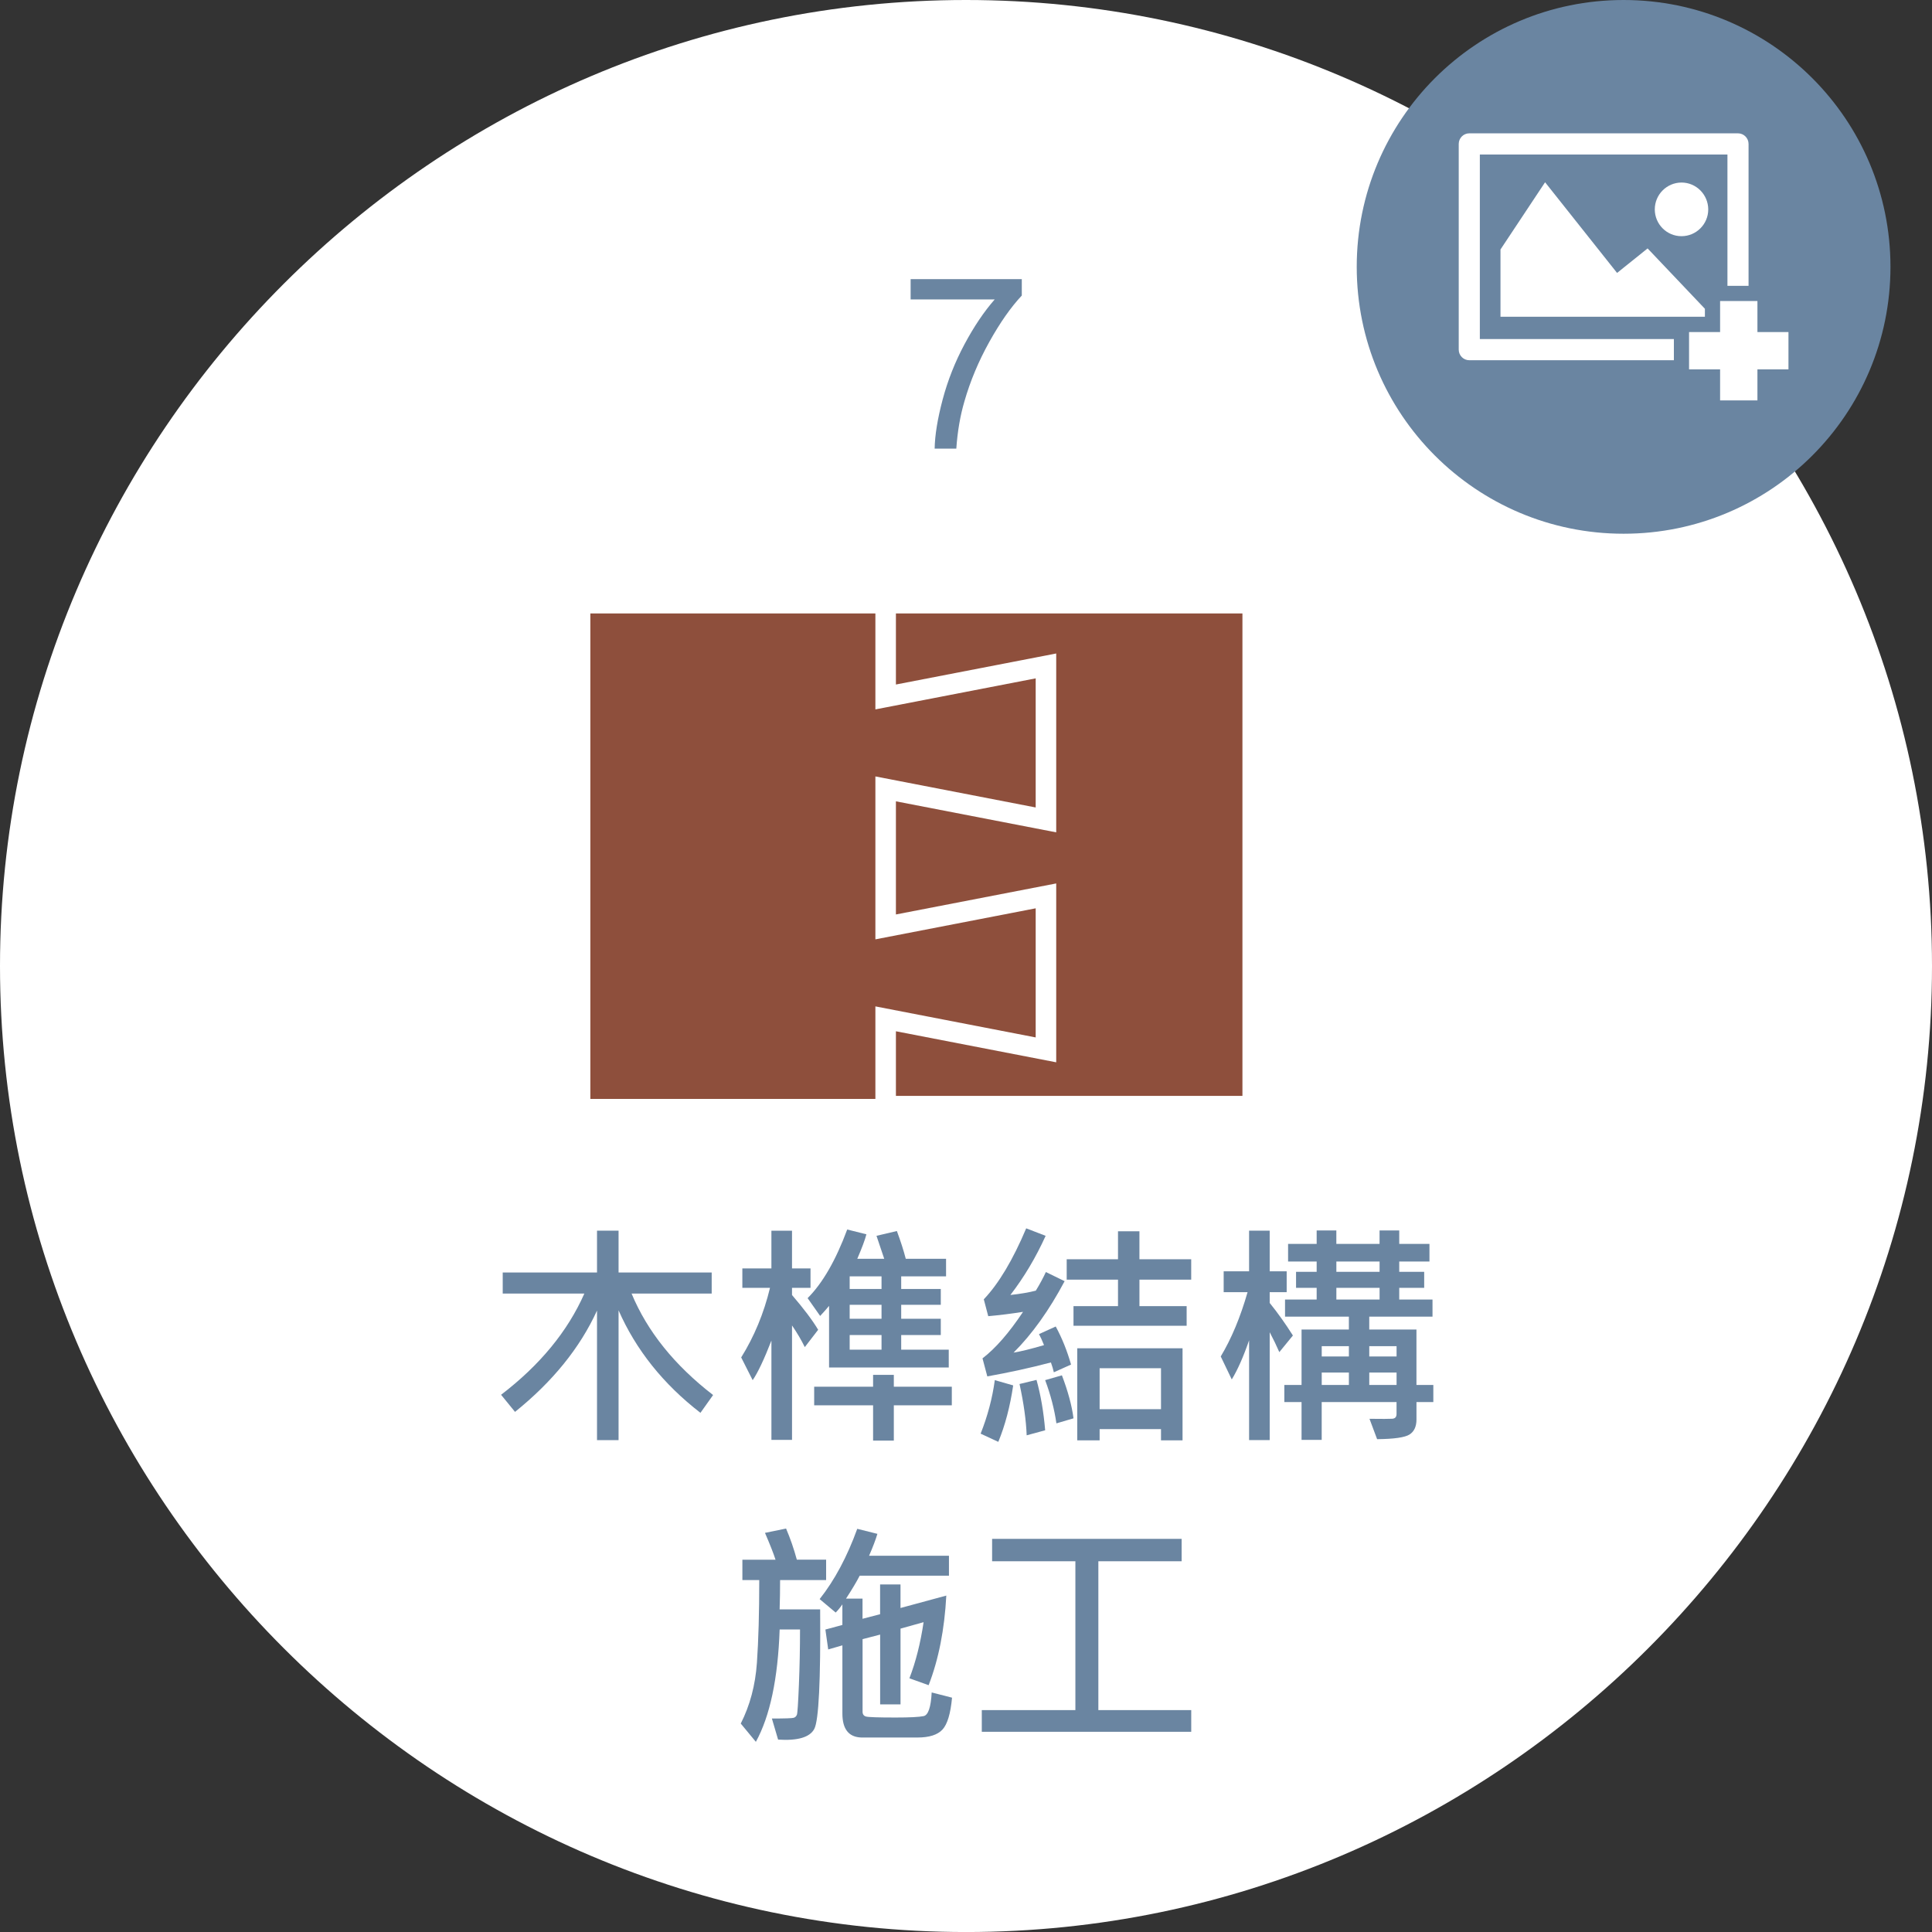
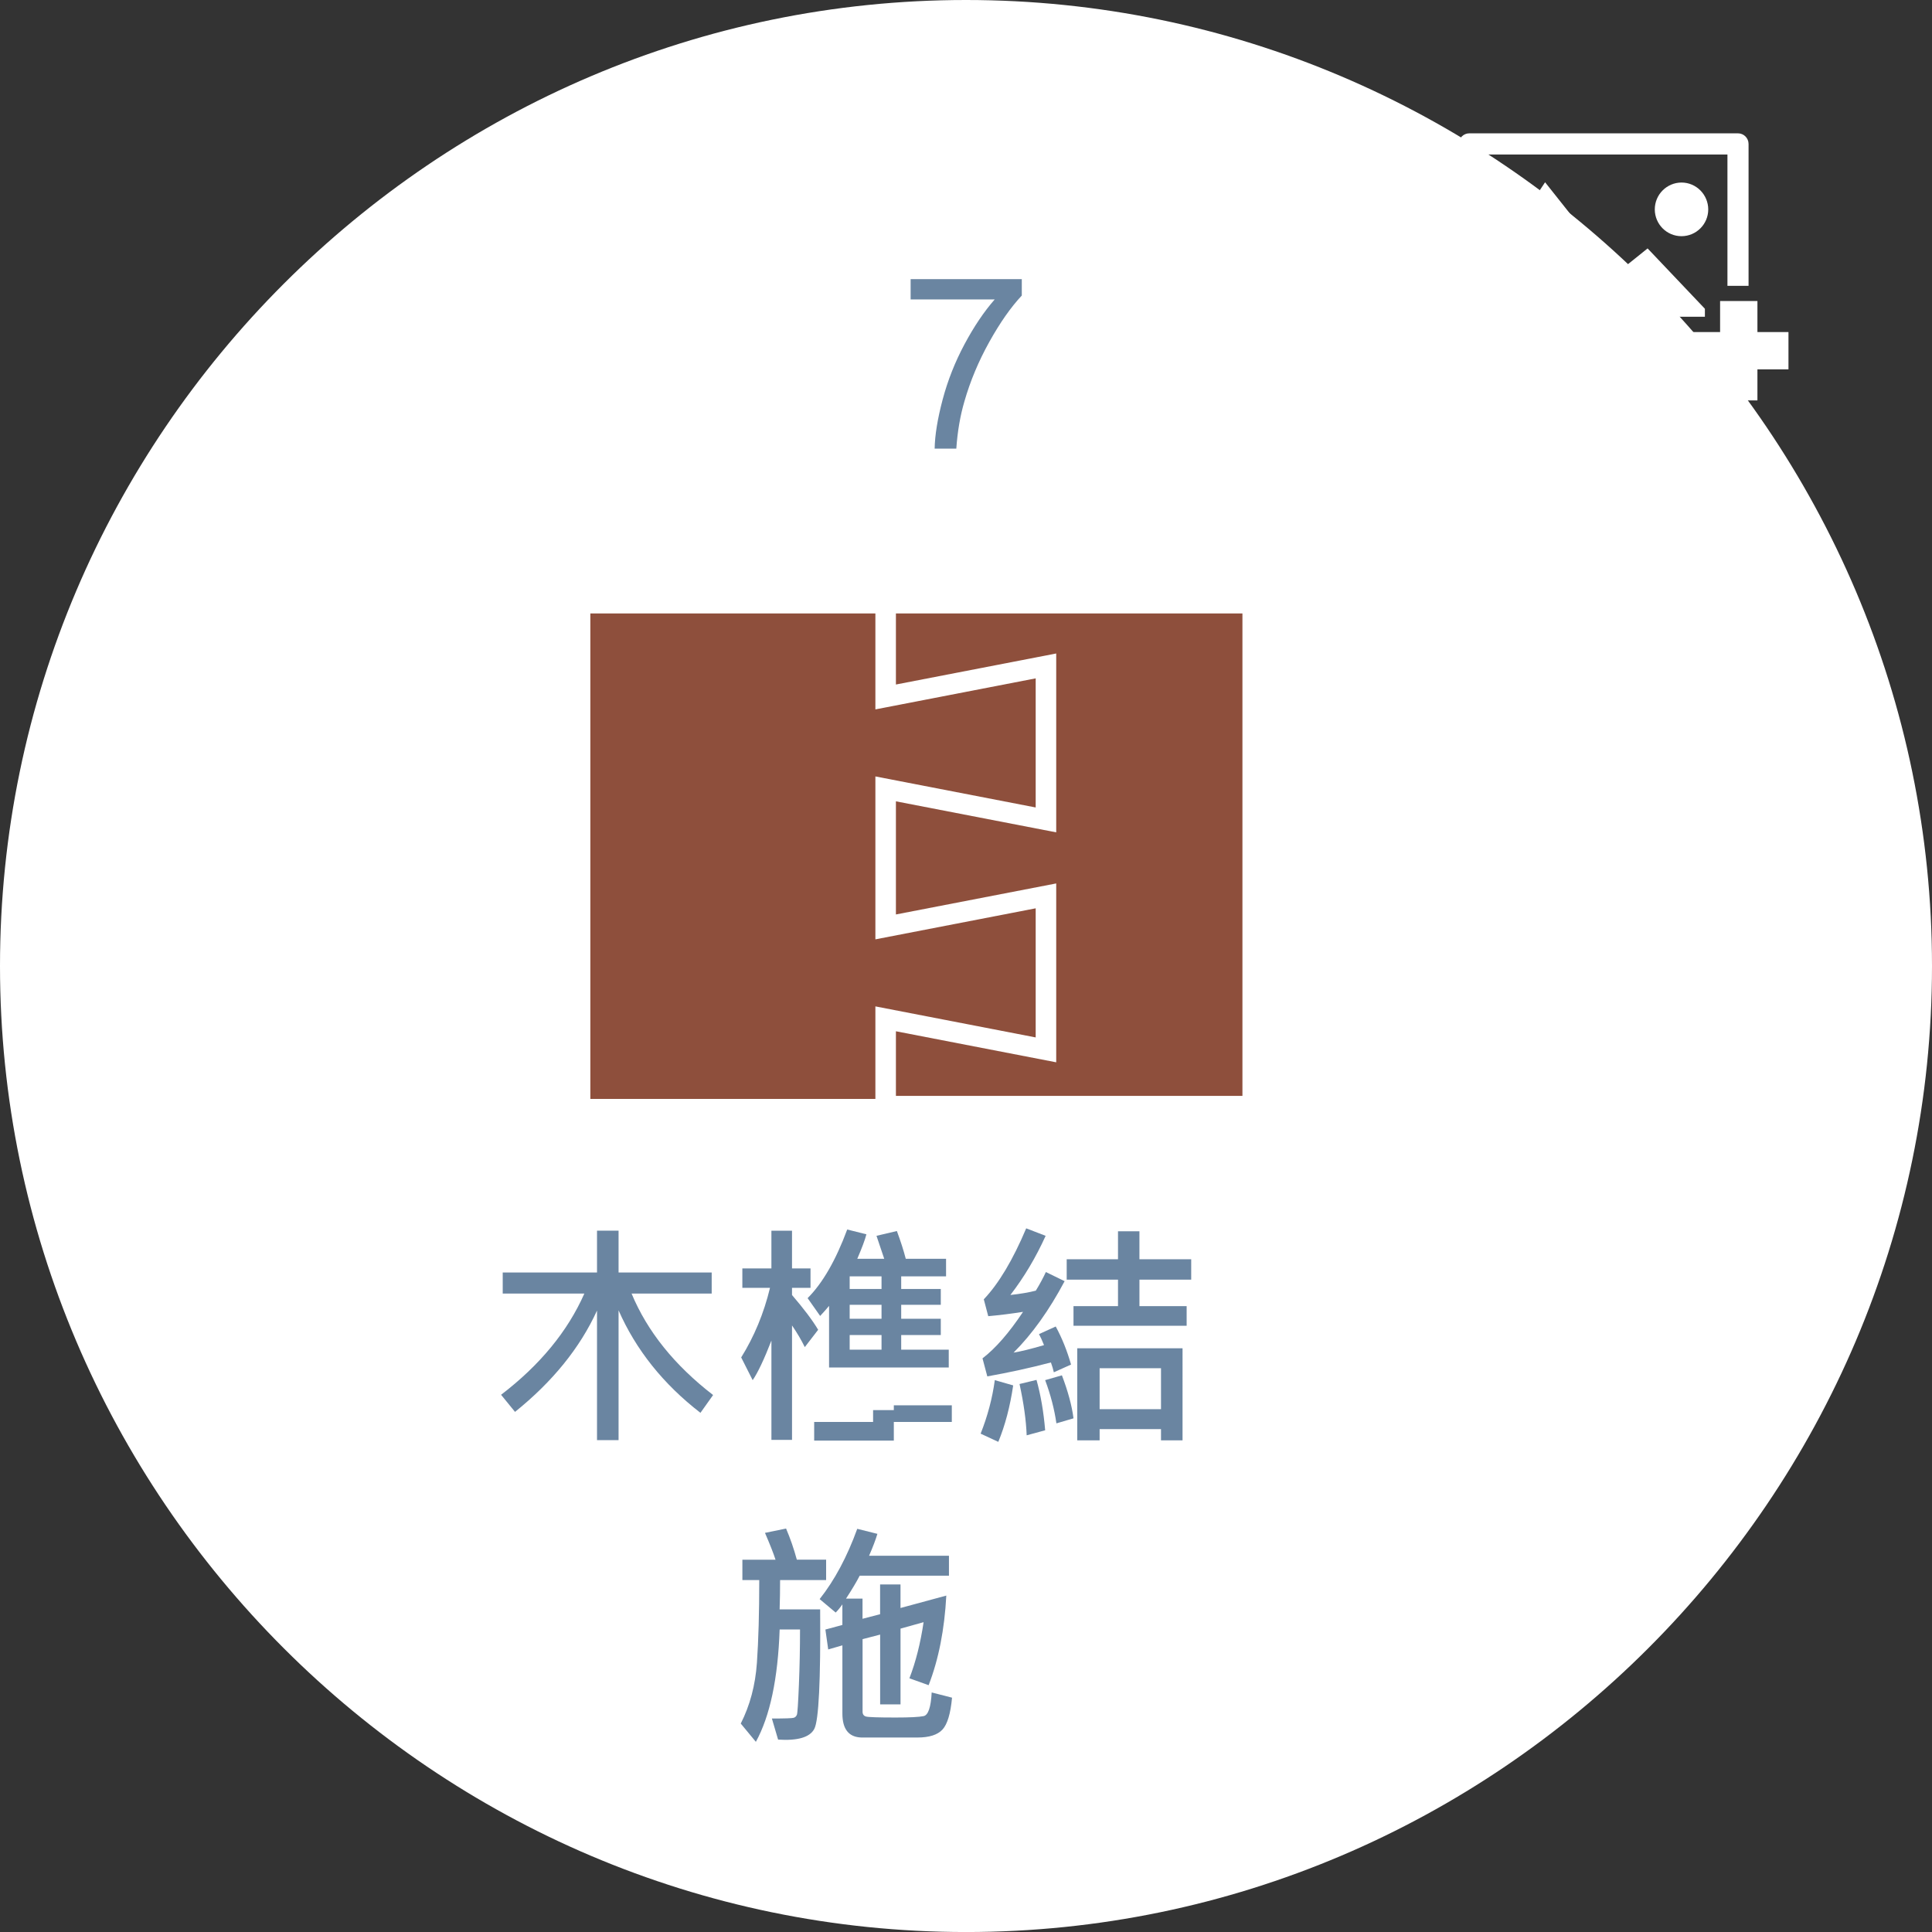
<svg xmlns="http://www.w3.org/2000/svg" version="1.0" id="圖層_1" x="0px" y="0px" width="141.172px" height="141.174px" viewBox="0 0 141.172 141.174" enable-background="new 0 0 141.172 141.174" xml:space="preserve">
  <rect x="0" y="0" width="141.172" height="141.174" fill="#333333" stroke="none" />
  <g>
    <g>
      <path fill="#8E4F3C" d="M-593.578,906.938c0,38.822-31.764,70.587-70.586,70.587s-70.586-31.765-70.586-70.587    c0-38.823,31.764-70.587,70.586-70.587S-593.578,868.115-593.578,906.938z" />
    </g>
    <g>
      <path fill="#FFFFFF" d="M-682.695,946.288h-7.694c-0.908,0.765-1.672,1.295-2.294,1.592v1.789    c1.033-0.166,2.137-0.394,3.312-0.685l0.035,1.369c-1.946,0.479-3.624,0.79-5.033,0.933l-0.3-1.301    c0.274-0.113,0.411-0.294,0.411-0.539v-0.812c-0.868,0.393-1.892,0.756-3.073,1.086l-0.873-1.36    c2.265-0.502,4.1-1.192,5.503-2.071h-5.333v-1.318h6.924c-0.068-0.188-0.197-0.416-0.385-0.685l1.686-0.239    c0.177,0.291,0.345,0.599,0.505,0.924h6.607V946.288z M-687.985,939.997h-4.262v0.736h3.458v1.994    c0,0.354-0.117,0.634-0.351,0.839c-0.234,0.205-0.964,0.288-2.191,0.248l-0.333-1.138l1.275-0.018    c0.131,0,0.197-0.083,0.197-0.248v-0.522h-2.054v2.396h-1.438v-2.396h-2.105v1.909h-1.412v-3.064h3.518v-0.736h-4.382v-1.198    h4.382v-0.787h-2.525c-0.097,0.132-0.282,0.354-0.556,0.667l-1.198-0.787c0.548-0.61,1.033-1.277,1.455-2.002l1.386,0.428    c-0.103,0.211-0.203,0.385-0.299,0.521h1.737v-0.949h1.438v0.949h3.663v1.173h-3.663v0.787h4.262V939.997z M-682.55,950.037    l-0.813,1.335c-3.309-0.56-5.48-2.043-6.513-4.451l1.523-0.265c0.377,0.673,0.839,1.253,1.387,1.737    c0.833-0.422,1.638-1.002,2.414-1.737l1.284,0.89c-0.536,0.565-1.292,1.133-2.268,1.703    C-684.413,949.66-683.417,949.923-682.55,950.037z M-685.845,941.709h-1.455v-5.007h1.455V941.709z M-683.149,942.762    c0,0.297-0.086,0.562-0.257,0.796c-0.171,0.234-0.37,0.394-0.595,0.479c-0.226,0.086-0.741,0.128-1.545,0.128    c-0.303,0-0.591-0.011-0.865-0.033l-0.437-1.422c0.177,0.012,0.411,0.018,0.702,0.018c0.742,0,1.175-0.025,1.301-0.077    s0.188-0.143,0.188-0.273v-6.487h1.506V942.762z" />
      <path fill="#FFFFFF" d="M-665.834,951.252h-1.541v-0.915h-10.972v0.873h-1.506v-15.021h14.019V951.252z M-667.375,948.967v-11.426    h-10.972v11.426H-667.375z M-667.931,942.343h-9.851v-1.07h4.202v-0.59h-3.5v-2.577h8.448v2.577h-3.475v0.59h4.177V942.343z     M-668.428,948.394h-8.85v-5.469h8.85V948.394z M-669.9,947.358v-3.381h-5.888v3.381H-669.9z M-670.156,939.749v-0.701h-5.418    v0.701H-670.156z M-670.824,946.811h-4.048v-2.294h4.048V946.811z M-672.142,945.972v-0.616h-1.421v0.616H-672.142z" />
      <path fill="#FFFFFF" d="M-647.441,949.464l-0.437,1.523c-0.628,0.011-1.29,0.017-1.986,0.017c-2.516,0-4.192-0.062-5.028-0.184    c-0.836-0.123-1.635-0.397-2.396-0.822s-1.476-1.1-2.144-2.024c-0.627,1.182-1.403,2.297-2.328,3.348l-1.25-1.02    c1.78-1.729,2.862-3.99,3.244-6.787l1.592,0.197c-0.12,0.855-0.311,1.691-0.573,2.508c0.804,1.461,1.803,2.394,2.996,2.799v-6.676    h-4.699v-1.455h10.185v1.455h-3.894v2.276h5.4v1.455h-5.4v3.243c1.381,0.126,2.855,0.189,4.425,0.189    C-648.965,949.507-648.2,949.492-647.441,949.464z M-648.109,941.555h-1.575v-2.645h-11.255v2.645h-1.652v-4.1h6.437    c-0.206-0.444-0.462-0.896-0.771-1.353l1.558-0.367c0.354,0.456,0.682,1.029,0.984,1.72h6.274V941.555z" />
      <path fill="#FFFFFF" d="M-630.015,949.755l-0.702,1.531c-2.328-0.49-4.439-1.352-6.333-2.584s-3.449-3.113-4.665-5.641    c-0.246,3.178-1.127,5.954-2.645,8.328l-1.241-1.088c1.575-2.351,2.362-5.6,2.362-9.748V936.3h12.077v6.762h-8.936    c1.192,2.18,2.685,3.75,4.476,4.711C-633.83,948.734-631.961,949.396-630.015,949.755z M-632.754,941.504v-3.629h-8.884v3.629    H-632.754z" />
    </g>
    <g>
-       <path fill="#FFFFFF" d="M-660.216,862.073v1.48h-8.293c-0.012-0.371,0.048-0.728,0.18-1.069c0.211-0.565,0.549-1.122,1.014-1.669    c0.465-0.548,1.137-1.182,2.016-1.9c1.364-1.118,2.285-2.004,2.765-2.657c0.479-0.653,0.719-1.271,0.719-1.854    c0-0.61-0.218-1.125-0.655-1.545c-0.437-0.419-1.005-0.629-1.708-0.629c-0.742,0-1.335,0.223-1.78,0.668    c-0.445,0.444-0.67,1.062-0.676,1.849l-1.583-0.163c0.108-1.181,0.516-2.081,1.224-2.7s1.658-0.929,2.85-0.929    c1.204,0,2.157,0.334,2.859,1.002c0.702,0.667,1.053,1.495,1.053,2.481c0,0.502-0.103,0.996-0.308,1.48    c-0.206,0.485-0.546,0.996-1.023,1.532s-1.268,1.272-2.375,2.208c-0.924,0.776-1.518,1.303-1.78,1.58    c-0.263,0.276-0.479,0.555-0.65,0.834H-660.216z" />
-     </g>
+       </g>
    <path fill="#FFFFFF" d="M-679.912,909.402c-0.666,0-1.211-0.535-1.211-1.205c0-0.668,0.545-1.203,1.211-1.203h4.648l5.584-11.549   c-0.373-0.273-0.723-0.58-1.049-0.902l-0.008-0.012l-0.002,0.012c-1.678-1.688-2.717-4.002-2.717-6.568   c0-2.557,1.039-4.881,2.717-6.562l0.107-0.094c1.209-1.176,2.738-2.021,4.441-2.4v-4.092c0-1.105,0.9-2.008,2.01-2.008   c1.115,0,2.014,0.902,2.014,2.008v4.092c1.75,0.391,3.318,1.279,4.545,2.502v-0.008c1.676,1.686,2.713,4.006,2.713,6.562   c0,2.566-1.037,4.881-2.713,6.568l-0.1,0.098c-0.303,0.285-0.617,0.551-0.953,0.805l5.58,11.549h4.646   c0.668,0,1.207,0.535,1.207,1.203c0,0.67-0.539,1.205-1.207,1.205h-3.479l4.162,8.633c0.289,0.58,0.258,1.232-0.016,1.771   l0.471,0.967l0.873,4.668c0.289,0.6,0.037,1.318-0.561,1.611c-0.602,0.289-1.32,0.033-1.607-0.564l-0.871-1.803l-0.467-3.807   c-0.596-0.119-1.141-0.514-1.43-1.104l-5.014-10.373h-5.777v1.547c0,1.107-0.902,2.01-2.014,2.01c-1.113,0-2.014-0.902-2.014-2.01   v-1.547h-5.781l-5.01,10.373c-0.283,0.584-0.818,0.971-1.414,1.092l-0.459,3.818l-0.871,1.803c-0.289,0.598-1.01,0.854-1.607,0.564   c-0.6-0.293-0.85-1.012-0.562-1.611l0.871-4.668l0.455-0.943c-0.279-0.537-0.314-1.203-0.023-1.795l4.164-8.633H-679.912   L-679.912,909.402z M-666.189,906.994L-666.189,906.994v-1.543c0-1.105,0.9-2.008,2.014-2.008c1.111,0,2.014,0.902,2.014,2.008   v1.543h4.609l-4.789-9.918c-1.209,0.242-2.459,0.242-3.668,0l-4.793,9.918H-666.189L-666.189,906.994z M-660.459,884.254   L-660.459,884.254c-2.014-2.014-5.295-2.033-7.352-0.076l-0.082,0.08c-0.953,0.947-1.541,2.266-1.541,3.717   c0,1.459,0.588,2.77,1.541,3.715l-0.004,0.006c1.508,1.502,3.834,1.941,5.783,1.117l0.047-0.018   c0.566-0.25,1.082-0.598,1.527-1.012l0.08-0.094c0.945-0.945,1.539-2.256,1.539-3.715c0-1.451-0.594-2.76-1.539-3.705l0.002-0.012   L-660.459,884.254L-660.459,884.254z" />
    <circle fill="#D3A372" cx="-615.172" cy="855.852" r="19.5" />
    <g>
      <path fill="#FFFFFF" d="M-611.496,862.674h-14.953c-0.424,0-0.77-0.346-0.77-0.775v-15.027c0-0.43,0.346-0.777,0.77-0.777h19.639    c0.426,0,0.77,0.348,0.77,0.777v10.369h-1.543v-9.598h-18.092v13.484h14.18V862.674z" />
      <ellipse fill="#FFFFFF" cx="-610.938" cy="851.651" rx="1.952" ry="1.96" />
      <polygon fill="#FFFFFF" points="-603.125,860.615 -605.393,860.615 -605.393,858.348 -608.121,858.348 -608.121,860.615     -610.389,860.615 -610.389,863.344 -608.121,863.344 -608.121,865.611 -605.393,865.611 -605.393,863.344 -603.125,863.344   " />
      <polygon fill="#FFFFFF" points="-609.23,858.914 -613.418,854.504 -615.648,856.295 -620.908,849.67 -624.168,854.582     -624.168,859.496 -609.23,859.496   " />
    </g>
  </g>
  <g>
    <g>
      <g>
        <path fill="#FFFFFF" d="M141.172,70.587c0,38.823-31.764,70.587-70.586,70.587S0,109.41,0,70.587S31.764,0,70.586,0     S141.172,31.764,141.172,70.587z" />
      </g>
      <g>
        <path fill="#6A85A1" d="M52.106,101.935l-0.924,1.301c-2.716-2.1-4.71-4.596-5.983-7.489v9.483h-1.575v-9.466     c-1.244,2.722-3.241,5.189-5.991,7.403l-1.019-1.25c2.836-2.168,4.864-4.633,6.085-7.395h-5.965v-1.541h6.89v-3.055h1.575v3.055     h6.805v1.541h-5.854C47.301,97.29,49.287,99.76,52.106,101.935z" />
-         <path fill="#6A85A1" d="M59.783,97.167l-0.976,1.267c-0.251-0.514-0.562-1.041-0.933-1.583v8.362h-1.506v-7.258     c-0.537,1.381-0.993,2.346-1.37,2.894l-0.839-1.661c0.953-1.529,1.655-3.224,2.105-5.083h-2.02v-1.421h2.123v-2.756h1.506v2.756     h1.352v1.421h-1.352v0.522C58.73,95.624,59.367,96.471,59.783,97.167z M69.327,99.923H60.58v-4.502     c-0.148,0.183-0.365,0.428-0.651,0.736l-0.916-1.301c1.096-1.096,2.06-2.768,2.893-5.016l1.403,0.351     c-0.103,0.399-0.325,0.996-0.667,1.789h1.969l-0.565-1.678l1.489-0.351c0.279,0.753,0.496,1.429,0.65,2.028h2.944v1.284h-3.278     v0.924h2.893v1.155h-2.893v1.019h2.893v1.19h-2.893v1.07h3.475V99.923z M69.549,102.688h-4.237v2.576h-1.515v-2.576h-4.305     v-1.361h4.305v-0.865h1.515v0.865h4.237V102.688z M64.414,94.188v-0.924h-2.328v0.924H64.414z M64.414,96.362v-1.019h-2.328     v1.019H64.414z M64.414,98.622v-1.07h-2.328v1.07H64.414z" />
+         <path fill="#6A85A1" d="M59.783,97.167l-0.976,1.267c-0.251-0.514-0.562-1.041-0.933-1.583v8.362h-1.506v-7.258     c-0.537,1.381-0.993,2.346-1.37,2.894l-0.839-1.661c0.953-1.529,1.655-3.224,2.105-5.083h-2.02v-1.421h2.123v-2.756h1.506v2.756     h1.352v1.421h-1.352v0.522C58.73,95.624,59.367,96.471,59.783,97.167z M69.327,99.923H60.58v-4.502     c-0.148,0.183-0.365,0.428-0.651,0.736l-0.916-1.301c1.096-1.096,2.06-2.768,2.893-5.016l1.403,0.351     c-0.103,0.399-0.325,0.996-0.667,1.789h1.969l-0.565-1.678l1.489-0.351c0.279,0.753,0.496,1.429,0.65,2.028h2.944v1.284h-3.278     v0.924h2.893v1.155h-2.893v1.019h2.893v1.19h-2.893v1.07h3.475V99.923z M69.549,102.688h-4.237v2.576h-1.515h-4.305     v-1.361h4.305v-0.865h1.515v0.865h4.237V102.688z M64.414,94.188v-0.924h-2.328v0.924H64.414z M64.414,96.362v-1.019h-2.328     v1.019H64.414z M64.414,98.622v-1.07h-2.328v1.07H64.414z" />
        <path fill="#6A85A1" d="M74.034,101.232c-0.228,1.546-0.59,2.922-1.087,4.125l-1.292-0.599c0.514-1.295,0.859-2.599,1.036-3.911     L74.034,101.232z M78.262,99.709l-1.258,0.565c-0.045-0.211-0.117-0.451-0.214-0.719c-1.495,0.394-3.044,0.733-4.647,1.019     l-0.351-1.318c0.958-0.736,1.945-1.869,2.961-3.398c-0.873,0.137-1.72,0.243-2.542,0.316l-0.325-1.232     c1.09-1.146,2.123-2.875,3.099-5.187l1.42,0.548c-0.719,1.586-1.578,3.027-2.576,4.322c0.73-0.08,1.35-0.186,1.857-0.316     c0.291-0.474,0.536-0.928,0.736-1.361l1.37,0.668c-1.13,2.128-2.374,3.868-3.731,5.221c0.525-0.085,1.267-0.268,2.225-0.548     c-0.131-0.331-0.254-0.599-0.368-0.805l1.224-0.556C77.603,97.777,77.977,98.705,78.262,99.709z M76.371,104.511l-1.352,0.368     c-0.04-1.089-0.214-2.339-0.522-3.749l1.241-0.3C76.045,101.926,76.256,103.152,76.371,104.511z M78.442,103.638l-1.25,0.368     c-0.148-1.033-0.422-2.086-0.822-3.158l1.224-0.352C78.04,101.666,78.322,102.713,78.442,103.638z M87.043,93.504h-3.783v1.934     h3.449v1.438h-8.268v-1.438h3.252v-1.934h-3.749v-1.489h3.749v-2.046h1.566v2.046h3.783V93.504z M86.41,105.247h-1.575v-0.822     h-4.485v0.822h-1.635V98.52h7.694V105.247z M84.835,102.97v-2.995h-4.485v2.995H84.835z" />
-         <path fill="#6A85A1" d="M94.473,97.586l-0.993,1.215c-0.205-0.474-0.439-0.959-0.702-1.455v7.883h-1.506v-7.292     c-0.422,1.221-0.845,2.174-1.267,2.858l-0.805-1.678c0.782-1.301,1.435-2.867,1.96-4.698h-1.746v-1.524h1.857v-2.97h1.506v2.97     h1.241v1.524h-1.241v0.787C93.36,95.926,93.925,96.719,94.473,97.586z M104.735,102.448h-1.233v1.275     c0,0.513-0.168,0.878-0.505,1.095c-0.336,0.217-1.127,0.331-2.371,0.343l-0.557-1.489c0.902,0.012,1.457,0.01,1.665-0.004     c0.208-0.014,0.312-0.129,0.312-0.347v-0.873h-5.469v2.765h-1.472v-2.765h-1.258v-1.25h1.258V97.15h3.458v-0.941h-4.665v-1.25     h2.311v-0.856h-1.506v-1.172h1.506v-0.753h-2.088v-1.284h2.088v-0.984h1.438v0.984h3.158v-0.984h1.438v0.984h2.208v1.284h-2.208     v0.753h1.823v1.172h-1.823v0.856h2.431v1.25h-4.622v0.941h3.449v4.048h1.233V102.448z M98.564,99.118v-0.753h-1.985v0.753H98.564     z M98.564,101.198v-0.907h-1.985v0.907H98.564z M100.807,92.931v-0.753h-3.158v0.753H100.807z M100.807,94.959v-0.856h-3.158     v0.856H100.807z M102.048,99.118v-0.753h-1.995v0.753H102.048z M102.048,101.198v-0.907h-1.995v0.907H102.048z" />
        <path fill="#6A85A1" d="M60.365,115.457h-3.363c0,0.748-0.012,1.461-0.034,2.14h2.961c0.04,5.21-0.103,8.121-0.428,8.734     s-1.207,0.875-2.645,0.783l-0.454-1.541c0.958,0,1.492-0.018,1.601-0.055c0.108-0.037,0.184-0.111,0.227-0.223     s0.091-0.838,0.146-2.179s0.082-2.69,0.082-4.048h-1.489c-0.126,3.595-0.705,6.331-1.738,8.208l-1.104-1.335     c0.673-1.324,1.067-2.806,1.181-4.446s0.171-3.653,0.171-6.039h-1.233v-1.489h2.422c-0.143-0.445-0.399-1.098-0.771-1.96     l1.541-0.316c0.308,0.719,0.57,1.478,0.787,2.276h2.14V115.457z M69.566,124.05c-0.108,1.17-0.342,1.947-0.702,2.333     c-0.359,0.385-0.967,0.578-1.823,0.578h-4.1c-0.925-0.029-1.387-0.614-1.387-1.754v-4.981l-1.036,0.3l-0.206-1.455l1.241-0.334     v-1.506c-0.143,0.211-0.305,0.411-0.488,0.599l-1.173-0.984c1.09-1.375,2.006-3.087,2.748-5.135l1.472,0.368     c-0.125,0.423-0.328,0.956-0.608,1.601h5.837v1.455h-6.522c-0.228,0.445-0.562,1.004-1.001,1.678h1.207v1.472l1.284-0.334v-2.174     H65.8v1.72l3.347-0.907c-0.131,2.482-0.562,4.665-1.292,6.548l-1.404-0.505c0.462-1.193,0.808-2.56,1.036-4.1l-1.686,0.471v5.537     h-1.489v-5.101l-1.284,0.334v5.298c0,0.188,0.083,0.307,0.248,0.355c0.166,0.049,0.89,0.073,2.174,0.073     c1.021,0,1.701-0.034,2.037-0.103c0.337-0.068,0.534-0.645,0.591-1.729L69.566,124.05z" />
-         <path fill="#6A85A1" d="M87.043,126.541H71.74v-1.583h6.839v-10.878h-6.085v-1.635h13.848v1.635h-6.085v10.878h6.787V126.541z" />
      </g>
      <g>
        <path fill="#6A85A1" d="M66.54,21.878v-1.48h8.123v1.198c-0.799,0.851-1.591,1.98-2.375,3.39     c-0.785,1.409-1.391,2.858-1.819,4.348c-0.308,1.05-0.505,2.2-0.591,3.449h-1.583c0.017-0.987,0.211-2.18,0.582-3.578     c0.371-1.398,0.903-2.746,1.596-4.044c0.693-1.298,1.431-2.392,2.212-3.283H66.54z" />
      </g>
      <g>
        <polygon fill="#8E4F3C" points="90.785,44.824 65.465,44.824 65.465,50.018 77.178,47.75 77.178,60.82 65.465,58.553      65.465,66.82 77.178,64.553 77.178,77.623 65.465,75.355 65.465,80.078 90.785,80.078    " />
        <polygon fill="#8E4F3C" points="43.137,80.297 63.965,80.297 63.965,73.537 75.678,75.805 75.678,66.371 63.965,68.639      63.965,56.734 75.678,59.002 75.678,49.568 63.965,51.836 63.965,44.824 43.137,44.824    " />
      </g>
    </g>
    <g>
-       <circle fill="#6A85A1" cx="118.637" cy="19.5" r="19.5" />
      <g>
        <path fill="#FFFFFF" d="M122.311,26.322h-14.951c-0.424,0-0.77-0.346-0.77-0.775V10.52c0-0.43,0.346-0.777,0.77-0.777h19.637     c0.426,0,0.771,0.348,0.771,0.777v10.367h-1.543v-9.596h-18.092v13.482h14.178V26.322z" />
        <path fill="#FFFFFF" d="M122.867,17.258c1.078,0,1.955-0.877,1.955-1.957c-0.004-1.082-0.877-1.963-1.953-1.963     c-1.078,0.004-1.953,0.879-1.953,1.963C120.918,16.381,121.789,17.258,122.867,17.258z" />
        <polygon fill="#FFFFFF" points="130.684,24.264 128.416,24.264 128.416,21.996 125.688,21.996 125.688,24.264 123.42,24.264      123.42,26.99 125.688,26.99 125.688,29.258 128.416,29.258 128.416,26.99 130.684,26.99    " />
        <polygon fill="#FFFFFF" points="124.578,22.562 120.391,18.152 118.16,19.943 112.9,13.318 109.641,18.23 109.641,23.145      124.578,23.145    " />
      </g>
    </g>
  </g>
</svg>